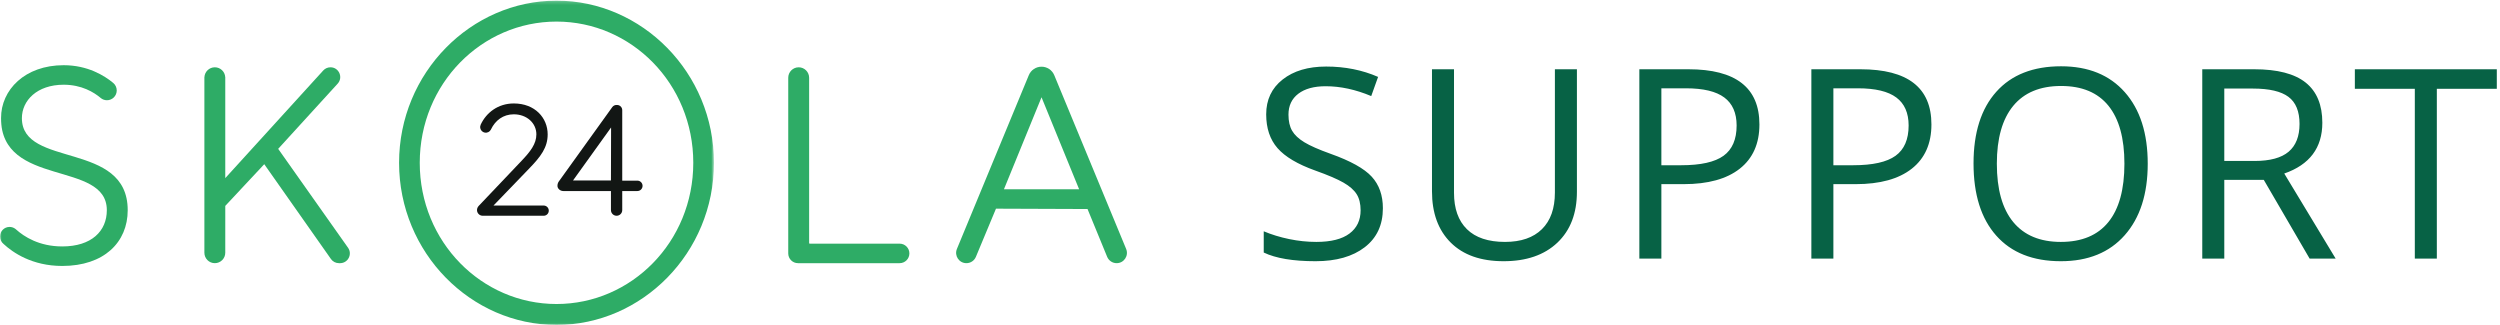
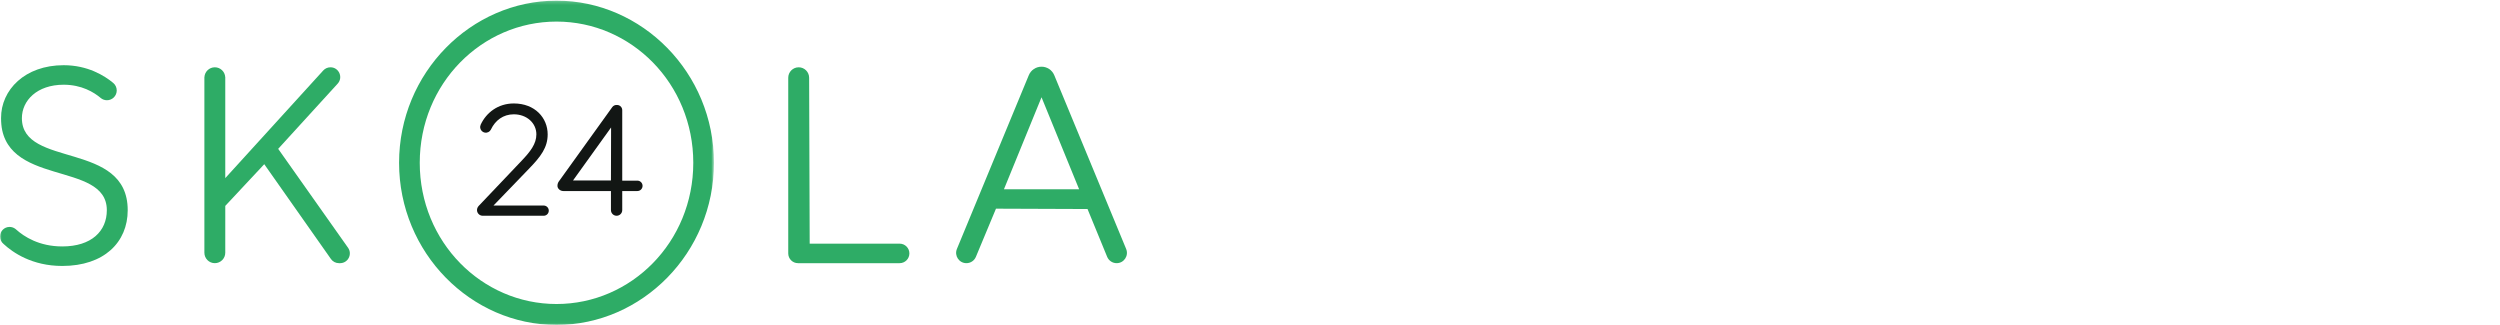
<svg xmlns="http://www.w3.org/2000/svg" xmlns:xlink="http://www.w3.org/1999/xlink" width="754px" height="98px" viewBox="0 0 754 98" version="1.1">
  <title>Artboard</title>
  <desc>Created with Sketch.</desc>
  <defs>
    <polygon id="path-1" points="0 0.198 215.329 0.198 215.329 97.972 0 97.972" />
    <polygon id="path-3" points="0 0.198 215.329 0.198 215.329 97.972 0 97.972" />
  </defs>
  <g id="Artboard" stroke="none" stroke-width="1" fill="none" fill-rule="evenodd">
    <g id="skola24_logo">
      <g id="Group-4">
        <g id="Fill-1-Clipped">
          <mask id="mask-2" fill="white">
            <use xlink:href="#path-1" />
          </mask>
          <g id="path-1" />
          <path d="M6.602,35.643 C6.602,30.346 11.138,25.552 19.201,25.552 C24.621,25.552 28.327,27.819 30.36,29.539 C30.873,29.971 31.534,30.232 32.257,30.232 C33.886,30.232 35.207,28.91 35.207,27.279 C35.207,26.373 34.8,25.563 34.16,25.021 C31.475,22.788 26.429,19.665 19.201,19.665 C7.526,19.665 0.303,27.066 0.303,35.643 C0.303,56.666 32.219,48.257 32.219,63.394 C32.219,69.701 27.599,74.326 18.781,74.326 C11.778,74.326 7.228,71.351 4.865,69.218 C4.774,69.135 4.679,69.06 4.581,68.991 C4.105,68.644 3.519,68.44 2.886,68.44 C1.292,68.44 0,69.734 0,71.329 C0,72.232 0.414,73.037 1.061,73.566 C3.88,76.182 9.7,80.212 18.781,80.212 C31.379,80.212 38.518,73.064 38.518,63.394 C38.518,42.37 6.602,50.78 6.602,35.643" id="Fill-1" fill="#2EAC66" fill-rule="nonzero" mask="url(#mask-2)" />
        </g>
        <g id="Fill-3-Clipped">
          <mask id="mask-4" fill="white">
            <use xlink:href="#path-3" />
          </mask>
          <g id="path-1" />
          <path d="M167.846,6.509 C145.288,6.509 126.597,25.223 126.597,49.099 C126.597,72.976 145.288,91.69 167.846,91.69 C190.404,91.69 209.094,72.976 209.094,49.099 C209.094,25.223 190.404,6.509 167.846,6.509 Z M167.846,98 C142.069,98 120.362,76.266 120.362,49.099 C120.362,21.932 142.069,0.198 167.846,0.198 C193.623,0.198 215.329,21.932 215.329,49.099 C215.329,76.266 193.623,98 167.846,98 Z" id="Fill-3" fill="#2EAC66" fill-rule="nonzero" mask="url(#mask-4)" />
        </g>
      </g>
      <g id="Group-9" transform="translate(237.438, 19.694)" fill="#2EAC66" fill-rule="nonzero">
-         <path d="M33.892,53.791 L6.764,53.791 C6.671,53.791 6.596,53.715 6.596,53.622 L6.596,3.756 C6.596,2.014 5.185,0.603 3.446,0.603 C1.707,0.603 0.296,2.014 0.296,3.756 L0.296,56.734 C0.296,58.36 1.612,59.677 3.236,59.677 L33.892,59.677 C35.515,59.677 36.832,58.36 36.832,56.734 C36.832,55.109 35.515,53.791 33.892,53.791" id="Fill-6" />
+         <path d="M33.892,53.791 L6.764,53.791 L6.596,3.756 C6.596,2.014 5.185,0.603 3.446,0.603 C1.707,0.603 0.296,2.014 0.296,3.756 L0.296,56.734 C0.296,58.36 1.612,59.677 3.236,59.677 L33.892,59.677 C35.515,59.677 36.832,58.36 36.832,56.734 C36.832,55.109 35.515,53.791 33.892,53.791" id="Fill-6" />
        <path d="M65.349,37.393 L76.687,9.642 L88.026,37.393 L65.349,37.393 Z M102.207,55.386 L80.528,2.991 C79.885,1.435 78.369,0.421 76.687,0.421 C75.006,0.421 73.49,1.435 72.847,2.991 L51.167,55.386 C50.321,57.429 51.821,59.677 54.031,59.677 C55.289,59.677 56.422,58.917 56.899,57.752 L62.948,43.242 L90.56,43.347 L96.476,57.752 C96.953,58.917 98.086,59.677 99.344,59.677 C101.553,59.677 103.053,57.429 102.207,55.386 Z" id="Fill-8" />
      </g>
      <path d="M104.971,74.721 L83.899,44.893 L101.84,25.232 C103.567,23.34 102.226,20.296 99.667,20.296 C98.838,20.296 98.049,20.645 97.491,21.258 L67.941,53.723 L67.941,23.244 C67.941,23.244 67.935,23.254 67.932,23.262 C67.834,21.608 66.467,20.296 64.792,20.296 C63.115,20.296 61.749,21.608 61.651,23.262 C61.647,23.255 61.642,23.244 61.642,23.244 L61.642,76.218 C61.642,77.96 63.052,79.371 64.792,79.371 C66.531,79.371 67.941,77.96 67.941,76.218 C67.941,76.218 67.941,76.218 67.941,76.218 L67.945,62.095 L79.699,49.519 L99.817,78.121 C100.368,78.905 101.266,79.371 102.224,79.371 L102.567,79.371 C104.955,79.371 106.35,76.674 104.971,74.721" id="Fill-10" fill="#2EAC66" fill-rule="nonzero" />
      <path d="M163.973,61.989 L148.836,61.989 L159.455,50.98 C163.133,47.206 165.177,44.478 165.177,40.523 C165.177,35.568 161.363,31.203 154.96,31.203 C150.214,31.203 146.654,33.984 144.982,37.585 C144.829,37.911 144.775,38.295 144.862,38.695 C145.003,39.343 145.535,39.862 146.185,39.988 C146.974,40.141 147.692,39.75 148.03,39.123 C148.048,39.089 148.065,39.055 148.081,39.02 C149.384,36.3 151.772,34.476 154.96,34.476 C158.865,34.476 161.771,37.113 161.771,40.523 C161.771,43.387 159.955,45.706 157.367,48.434 L144.449,62.027 C144.429,62.048 144.386,62.098 144.366,62.119 C144.071,62.445 143.863,62.875 143.863,63.349 C143.863,64.192 144.469,64.891 145.268,65.041 C145.37,65.062 145.476,65.073 145.584,65.073 L163.973,65.073 C164.824,65.073 165.513,64.383 165.513,63.531 C165.513,62.68 164.824,61.989 163.973,61.989" id="Fill-11" fill="#121614" fill-rule="nonzero" />
      <path d="M172.826,54.421 L184.304,38.443 L184.261,54.421 L172.826,54.421 Z M192.231,54.48 L187.667,54.48 L187.667,33.226 C187.667,32.36 186.966,31.658 186.101,31.658 L185.927,31.658 C185.423,31.658 184.95,31.901 184.656,32.31 C184.656,32.31 168.803,54.359 168.619,54.615 C168.435,54.872 168.126,55.296 168.126,56.048 C168.126,56.943 169.025,57.617 169.89,57.617 L184.261,57.617 L184.261,63.368 C184.261,64.31 185.024,65.073 185.965,65.073 C186.905,65.073 187.667,64.31 187.667,63.368 L187.667,57.617 L192.231,57.617 C193.096,57.617 193.797,56.915 193.797,56.048 C193.797,55.182 193.096,54.48 192.231,54.48 Z" id="Fill-12" fill="#121614" fill-rule="nonzero" />
-       <path d="M417.078,62.805 C417.078,67.831 415.255,71.75 411.609,74.562 C407.964,77.375 403.016,78.781 396.766,78.781 C389.995,78.781 384.786,77.909 381.141,76.164 L381.141,69.758 C383.484,70.747 386.036,71.529 388.797,72.102 C391.557,72.674 394.292,72.961 397,72.961 C401.427,72.961 404.76,72.121 407,70.441 C409.24,68.762 410.359,66.424 410.359,63.43 C410.359,61.451 409.962,59.829 409.168,58.566 C408.374,57.303 407.046,56.138 405.184,55.07 C403.322,54.003 400.49,52.792 396.688,51.438 C391.375,49.536 387.579,47.284 385.301,44.68 C383.022,42.076 381.883,38.677 381.883,34.484 C381.883,30.083 383.536,26.581 386.844,23.977 C390.151,21.372 394.526,20.07 399.969,20.07 C405.646,20.07 410.867,21.112 415.633,23.195 L413.562,28.977 C408.849,26.997 404.266,26.008 399.812,26.008 C396.297,26.008 393.549,26.763 391.57,28.273 C389.591,29.784 388.602,31.88 388.602,34.562 C388.602,36.542 388.966,38.163 389.695,39.426 C390.424,40.689 391.655,41.848 393.387,42.902 C395.118,43.957 397.768,45.122 401.336,46.398 C407.326,48.534 411.447,50.826 413.699,53.273 C415.952,55.721 417.078,58.898 417.078,62.805 Z M475.597,20.891 L475.597,57.844 C475.597,64.354 473.631,69.471 469.699,73.195 C465.766,76.919 460.363,78.781 453.488,78.781 C446.613,78.781 441.294,76.906 437.531,73.156 C433.768,69.406 431.886,64.25 431.886,57.688 L431.886,20.891 L438.527,20.891 L438.527,58.156 C438.527,62.922 439.829,66.581 442.433,69.133 C445.037,71.685 448.865,72.961 453.917,72.961 C458.735,72.961 462.446,71.678 465.05,69.113 C467.654,66.548 468.956,62.87 468.956,58.078 L468.956,20.891 L475.597,20.891 Z M530.64,37.531 C530.64,43.313 528.667,47.759 524.722,50.871 C520.776,53.983 515.132,55.539 507.788,55.539 L501.069,55.539 L501.069,78 L494.429,78 L494.429,20.891 L509.233,20.891 C523.504,20.891 530.64,26.437 530.64,37.531 Z M501.069,49.836 L507.046,49.836 C512.931,49.836 517.189,48.885 519.819,46.984 C522.449,45.083 523.765,42.036 523.765,37.844 C523.765,34.068 522.528,31.255 520.054,29.406 C517.58,27.557 513.725,26.633 508.491,26.633 L501.069,26.633 L501.069,49.836 Z M582.518,37.531 C582.518,43.313 580.545,47.759 576.6,50.871 C572.655,53.983 567.01,55.539 559.666,55.539 L552.948,55.539 L552.948,78 L546.307,78 L546.307,20.891 L561.112,20.891 C575.383,20.891 582.518,26.437 582.518,37.531 Z M552.948,49.836 L558.924,49.836 C564.81,49.836 569.067,48.885 571.698,46.984 C574.328,45.083 575.643,42.036 575.643,37.844 C575.643,34.068 574.406,31.255 571.932,29.406 C569.458,27.557 565.604,26.633 560.369,26.633 L552.948,26.633 L552.948,49.836 Z M647.756,49.367 C647.756,58.508 645.444,65.695 640.822,70.93 C636.2,76.164 629.774,78.781 621.545,78.781 C613.133,78.781 606.642,76.21 602.072,71.066 C597.502,65.923 595.217,58.664 595.217,49.289 C595.217,39.992 597.508,32.785 602.092,27.668 C606.675,22.551 613.185,19.992 621.623,19.992 C629.826,19.992 636.232,22.596 640.842,27.805 C645.451,33.013 647.756,40.2 647.756,49.367 Z M602.248,49.367 C602.248,57.102 603.895,62.967 607.189,66.965 C610.483,70.962 615.269,72.961 621.545,72.961 C627.873,72.961 632.651,70.969 635.881,66.984 C639.11,63 640.724,57.128 640.724,49.367 C640.724,41.685 639.116,35.858 635.9,31.887 C632.684,27.915 627.925,25.93 621.623,25.93 C615.295,25.93 610.483,27.928 607.189,31.926 C603.895,35.923 602.248,41.737 602.248,49.367 Z M670.845,54.25 L670.845,78 L664.204,78 L664.204,20.891 L679.868,20.891 C686.874,20.891 692.049,22.232 695.396,24.914 C698.742,27.596 700.415,31.633 700.415,37.023 C700.415,44.576 696.587,49.68 688.931,52.336 L704.439,78 L696.587,78 L682.759,54.25 L670.845,54.25 Z M670.845,48.547 L679.946,48.547 C684.634,48.547 688.071,47.616 690.259,45.754 C692.446,43.892 693.54,41.099 693.54,37.375 C693.54,33.599 692.427,30.878 690.2,29.211 C687.974,27.544 684.4,26.711 679.478,26.711 L670.845,26.711 L670.845,48.547 Z M734.95,78 L728.309,78 L728.309,26.789 L710.223,26.789 L710.223,20.891 L753.036,20.891 L753.036,26.789 L734.95,26.789 L734.95,78 Z" id="SUPPORT" fill="#076245" fill-rule="nonzero" />
    </g>
  </g>
</svg>